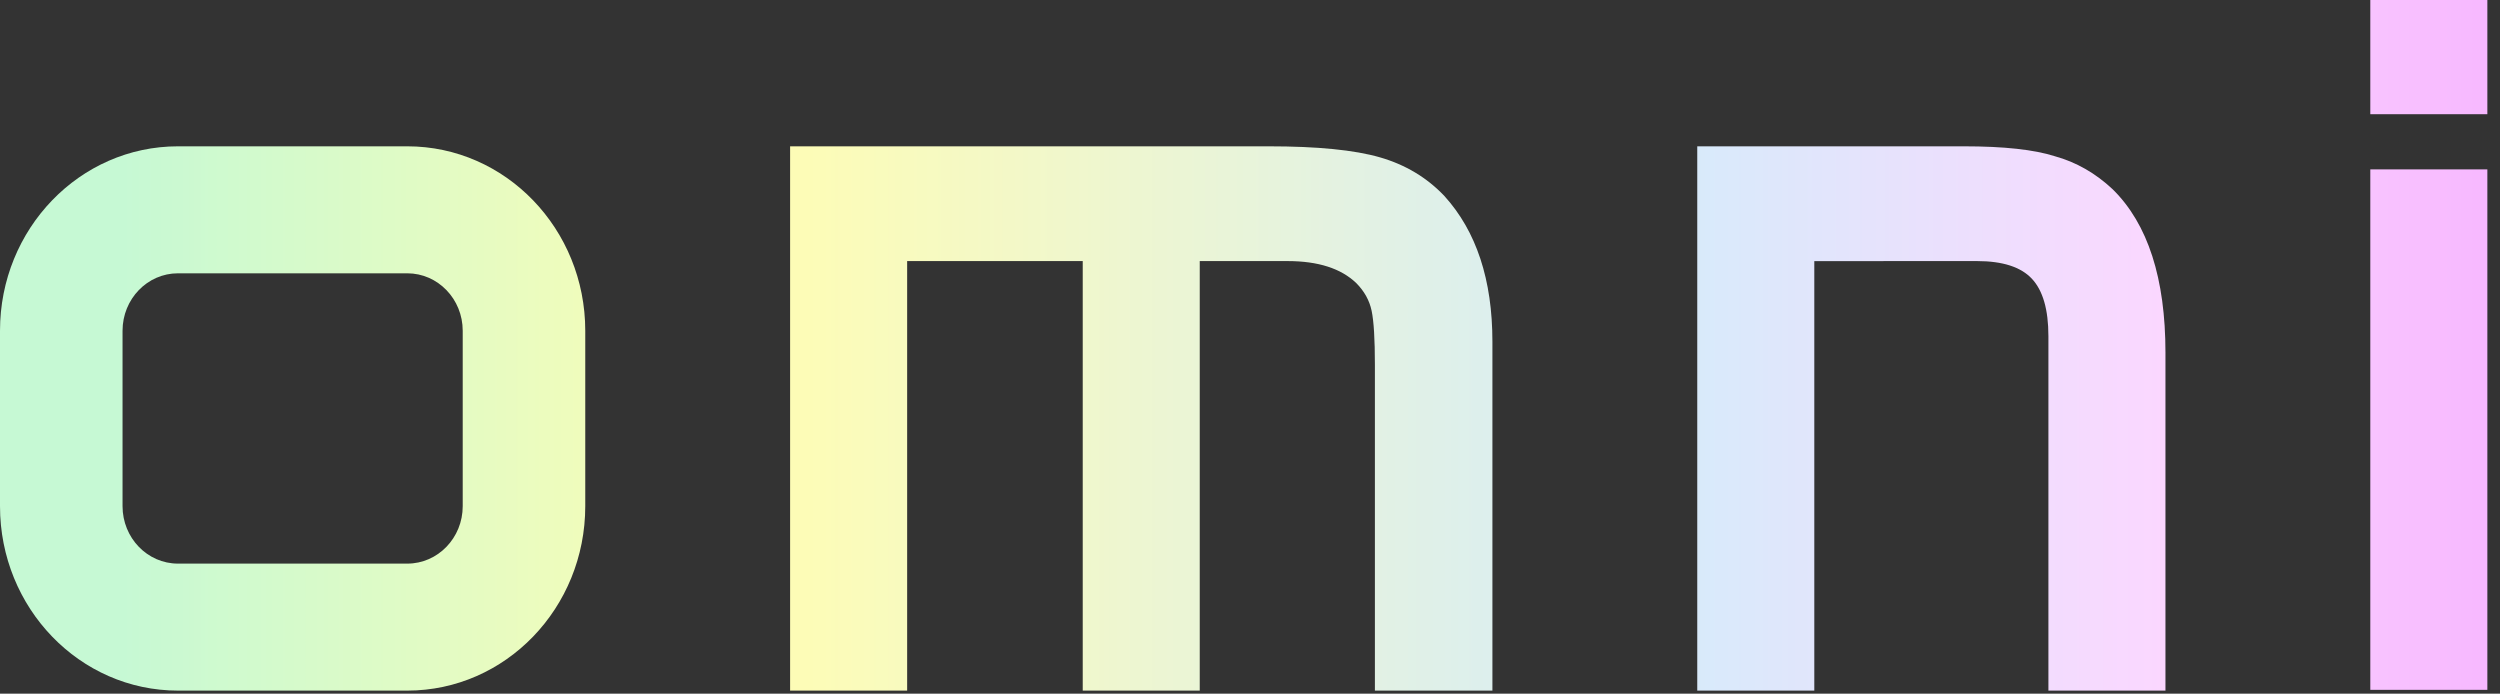
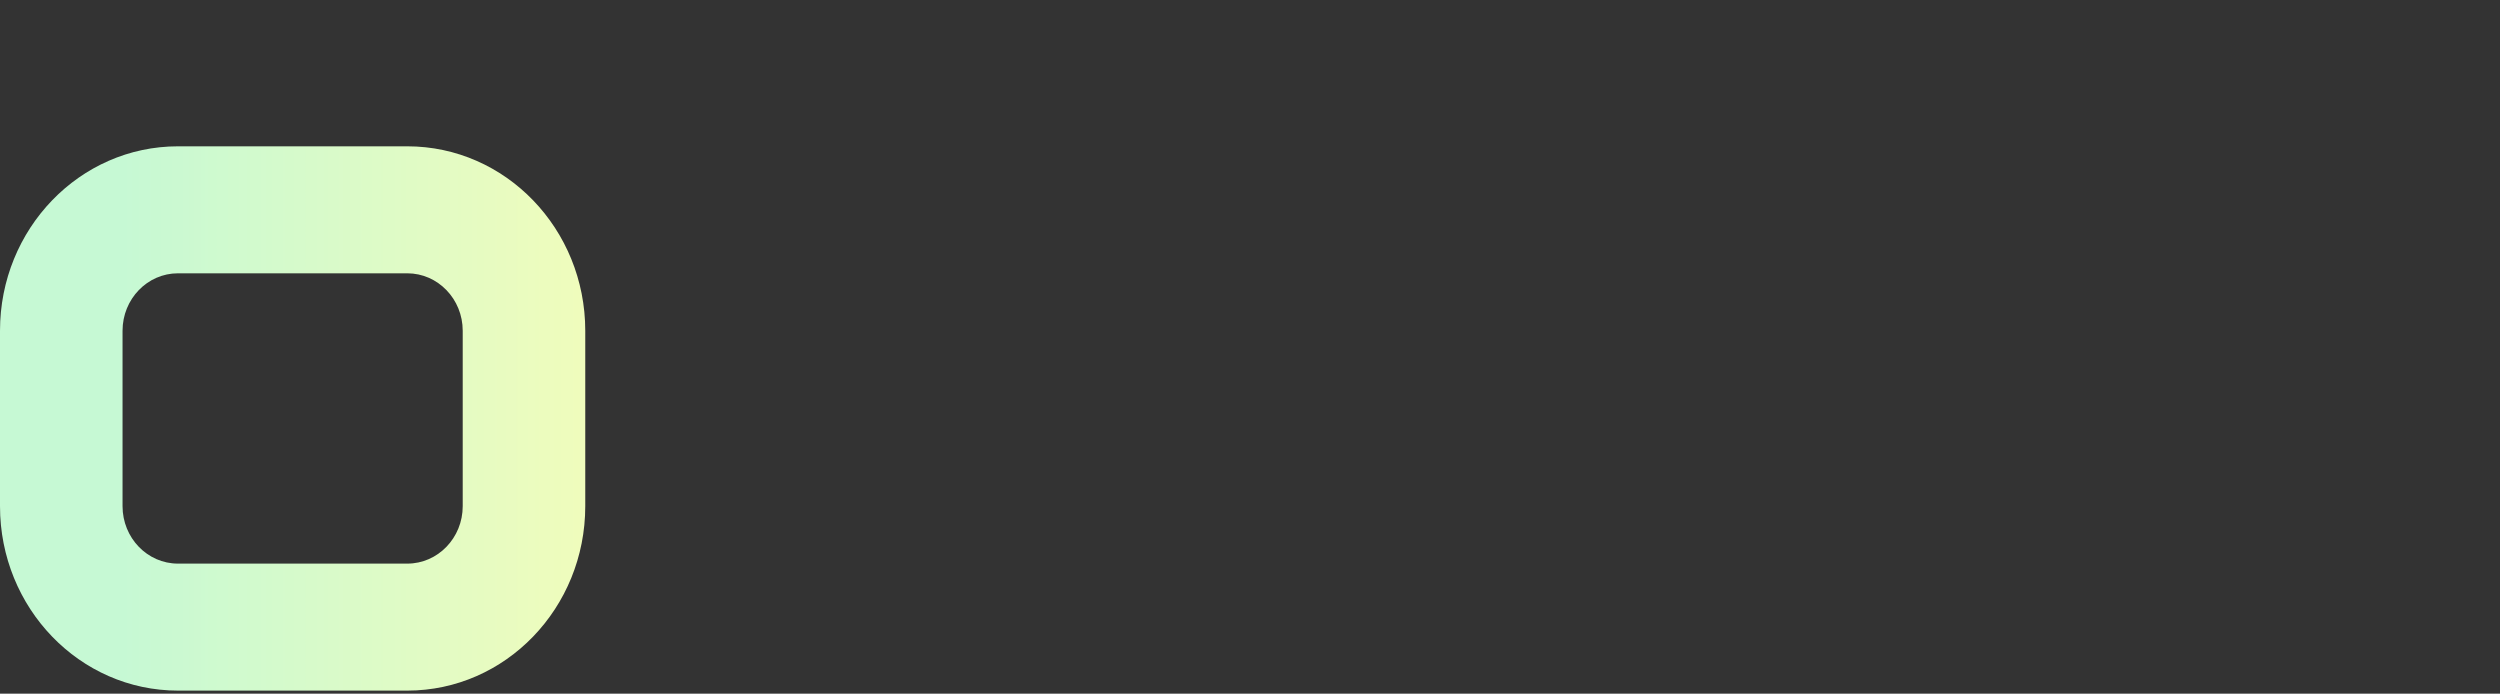
<svg xmlns="http://www.w3.org/2000/svg" width="173" height="48" viewBox="0 0 173 48" fill="none">
  <rect x="0" y="0" width="173" height="48" fill="#333333" stroke="none" />
-   <path d="M164.025 11.721H172.125V47.737H164.025V11.721Z" fill="url(#paint0_linear_3733_67532)" />
-   <path d="M164.025 7.903V0H172.125V7.903H164.025Z" fill="url(#paint1_linear_3733_67532)" />
-   <path d="M135.903 10.125L117.45 10.127V47.79H125.55V18.069L136.815 18.067C138.579 18.067 139.843 18.474 140.606 19.289C141.369 20.103 141.75 21.427 141.75 23.26V47.788H149.85V24.405C149.85 19.263 148.634 15.496 146.202 13.103C145.01 11.983 143.675 11.22 142.197 10.812C140.767 10.354 138.669 10.125 135.903 10.125Z" fill="url(#paint2_linear_3733_67532)" />
-   <path d="M54.675 10.125H87.79C91.164 10.125 93.732 10.38 95.495 10.889C97.257 11.398 98.743 12.289 99.951 13.562C102.167 16.005 103.275 19.366 103.275 23.642V47.79H95.143V25.246C95.143 23.464 95.067 22.217 94.916 21.504C94.765 20.791 94.413 20.155 93.859 19.595C92.801 18.576 91.215 18.067 89.1 18.067H83.022V47.79H74.925V18.067H62.775V47.79H54.675V10.125Z" fill="url(#paint3_linear_3733_67532)" />
+   <path d="M164.025 7.903V0H172.125H164.025Z" fill="url(#paint1_linear_3733_67532)" />
  <path fill-rule="evenodd" clip-rule="evenodd" d="M12.316 10.125C5.514 10.125 0 15.84 0 22.889V35.026C0 42.075 5.514 47.79 12.316 47.79H28.184C34.986 47.79 40.5 42.075 40.5 35.026V22.889C40.5 15.84 34.986 10.125 28.184 10.125H12.316ZM8.48 22.889C8.48 20.694 10.197 18.913 12.316 18.913H28.184C30.303 18.913 32.02 20.694 32.02 22.889V35.026C32.02 37.221 30.303 39.002 28.184 39.002H12.316C10.197 39.002 8.48 37.221 8.48 35.026V22.889Z" fill="url(#paint4_linear_3733_67532)" />
  <defs>
    <linearGradient id="paint0_linear_3733_67532" x1="0" y1="23.895" x2="172.125" y2="23.895" gradientUnits="userSpaceOnUse">
      <stop offset="0.049" stop-color="#C6F9D4" />
      <stop offset="0.304" stop-color="#FFFDB3" />
      <stop offset="0.665" stop-color="#D5ECFA" />
      <stop offset="0.87" stop-color="#FBD7FF" />
      <stop offset="1" stop-color="#F7B8FF" />
    </linearGradient>
    <linearGradient id="paint1_linear_3733_67532" x1="0" y1="23.895" x2="172.125" y2="23.895" gradientUnits="userSpaceOnUse">
      <stop offset="0.049" stop-color="#C6F9D4" />
      <stop offset="0.304" stop-color="#FFFDB3" />
      <stop offset="0.665" stop-color="#D5ECFA" />
      <stop offset="0.87" stop-color="#FBD7FF" />
      <stop offset="1" stop-color="#F7B8FF" />
    </linearGradient>
    <linearGradient id="paint2_linear_3733_67532" x1="0" y1="23.895" x2="172.125" y2="23.895" gradientUnits="userSpaceOnUse">
      <stop offset="0.049" stop-color="#C6F9D4" />
      <stop offset="0.304" stop-color="#FFFDB3" />
      <stop offset="0.665" stop-color="#D5ECFA" />
      <stop offset="0.87" stop-color="#FBD7FF" />
      <stop offset="1" stop-color="#F7B8FF" />
    </linearGradient>
    <linearGradient id="paint3_linear_3733_67532" x1="0" y1="23.895" x2="172.125" y2="23.895" gradientUnits="userSpaceOnUse">
      <stop offset="0.049" stop-color="#C6F9D4" />
      <stop offset="0.304" stop-color="#FFFDB3" />
      <stop offset="0.665" stop-color="#D5ECFA" />
      <stop offset="0.87" stop-color="#FBD7FF" />
      <stop offset="1" stop-color="#F7B8FF" />
    </linearGradient>
    <linearGradient id="paint4_linear_3733_67532" x1="0" y1="23.895" x2="172.125" y2="23.895" gradientUnits="userSpaceOnUse">
      <stop offset="0.049" stop-color="#C6F9D4" />
      <stop offset="0.304" stop-color="#FFFDB3" />
      <stop offset="0.665" stop-color="#D5ECFA" />
      <stop offset="0.87" stop-color="#FBD7FF" />
      <stop offset="1" stop-color="#F7B8FF" />
    </linearGradient>
  </defs>
</svg>